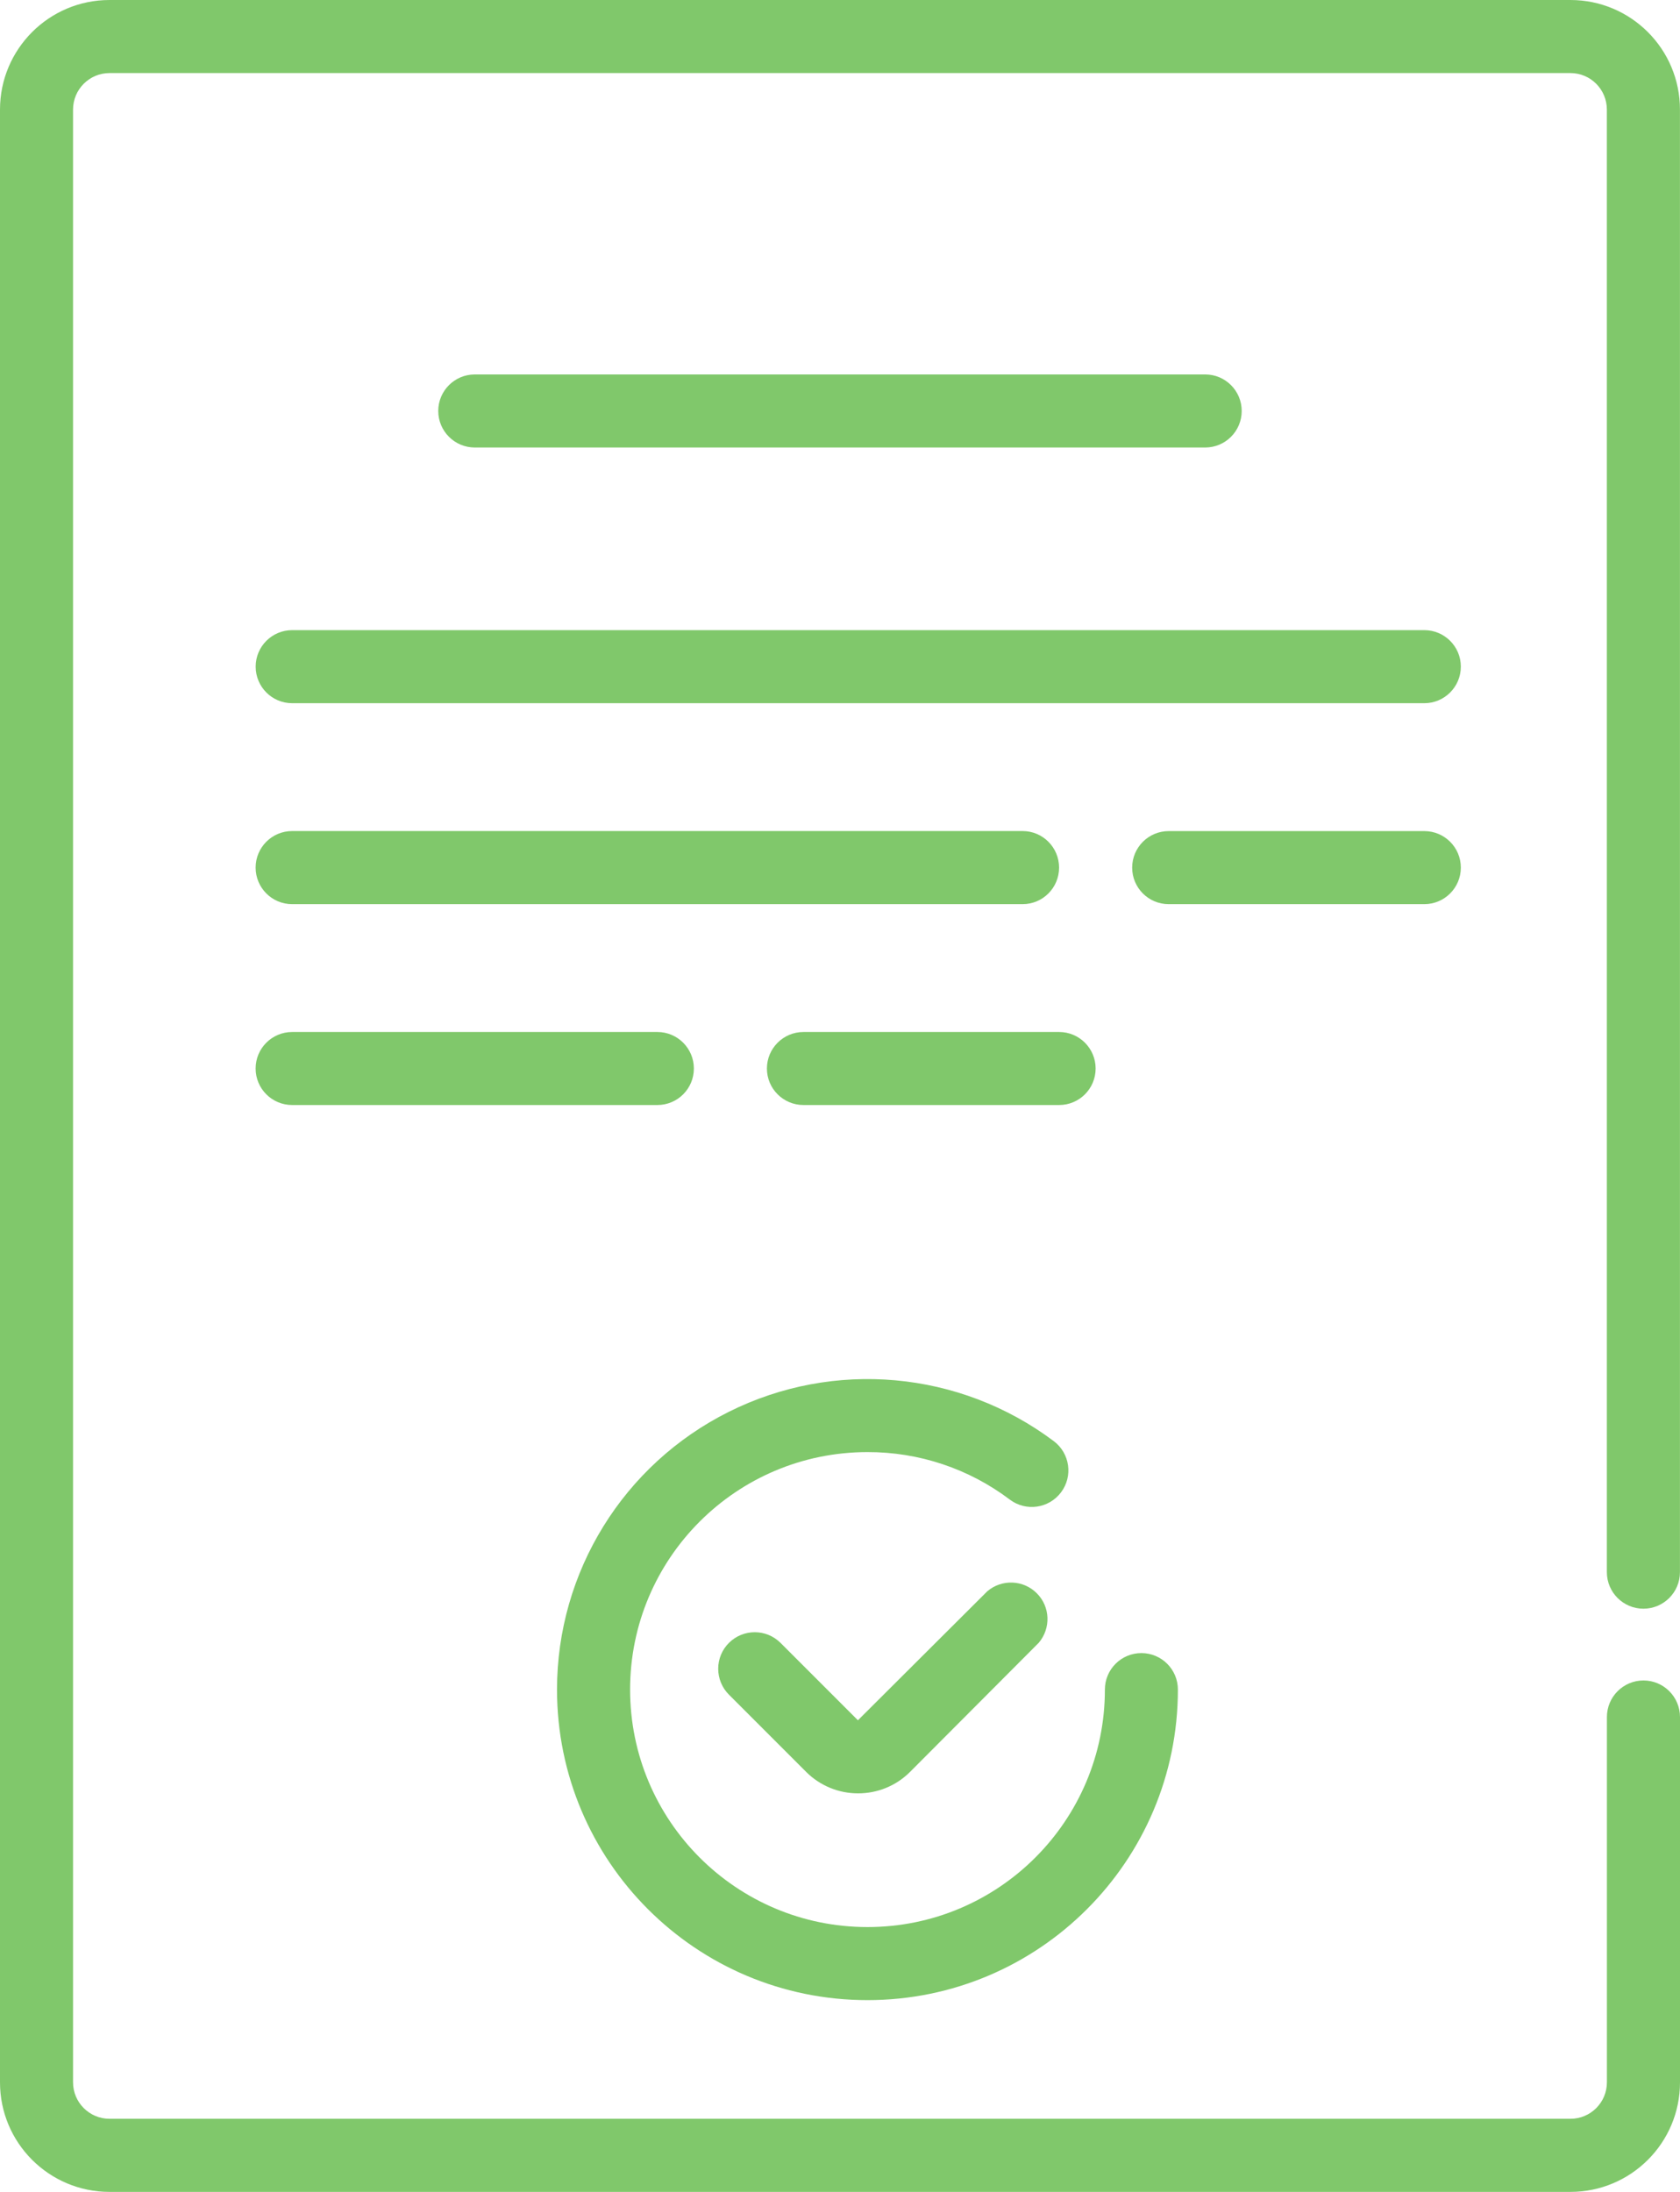
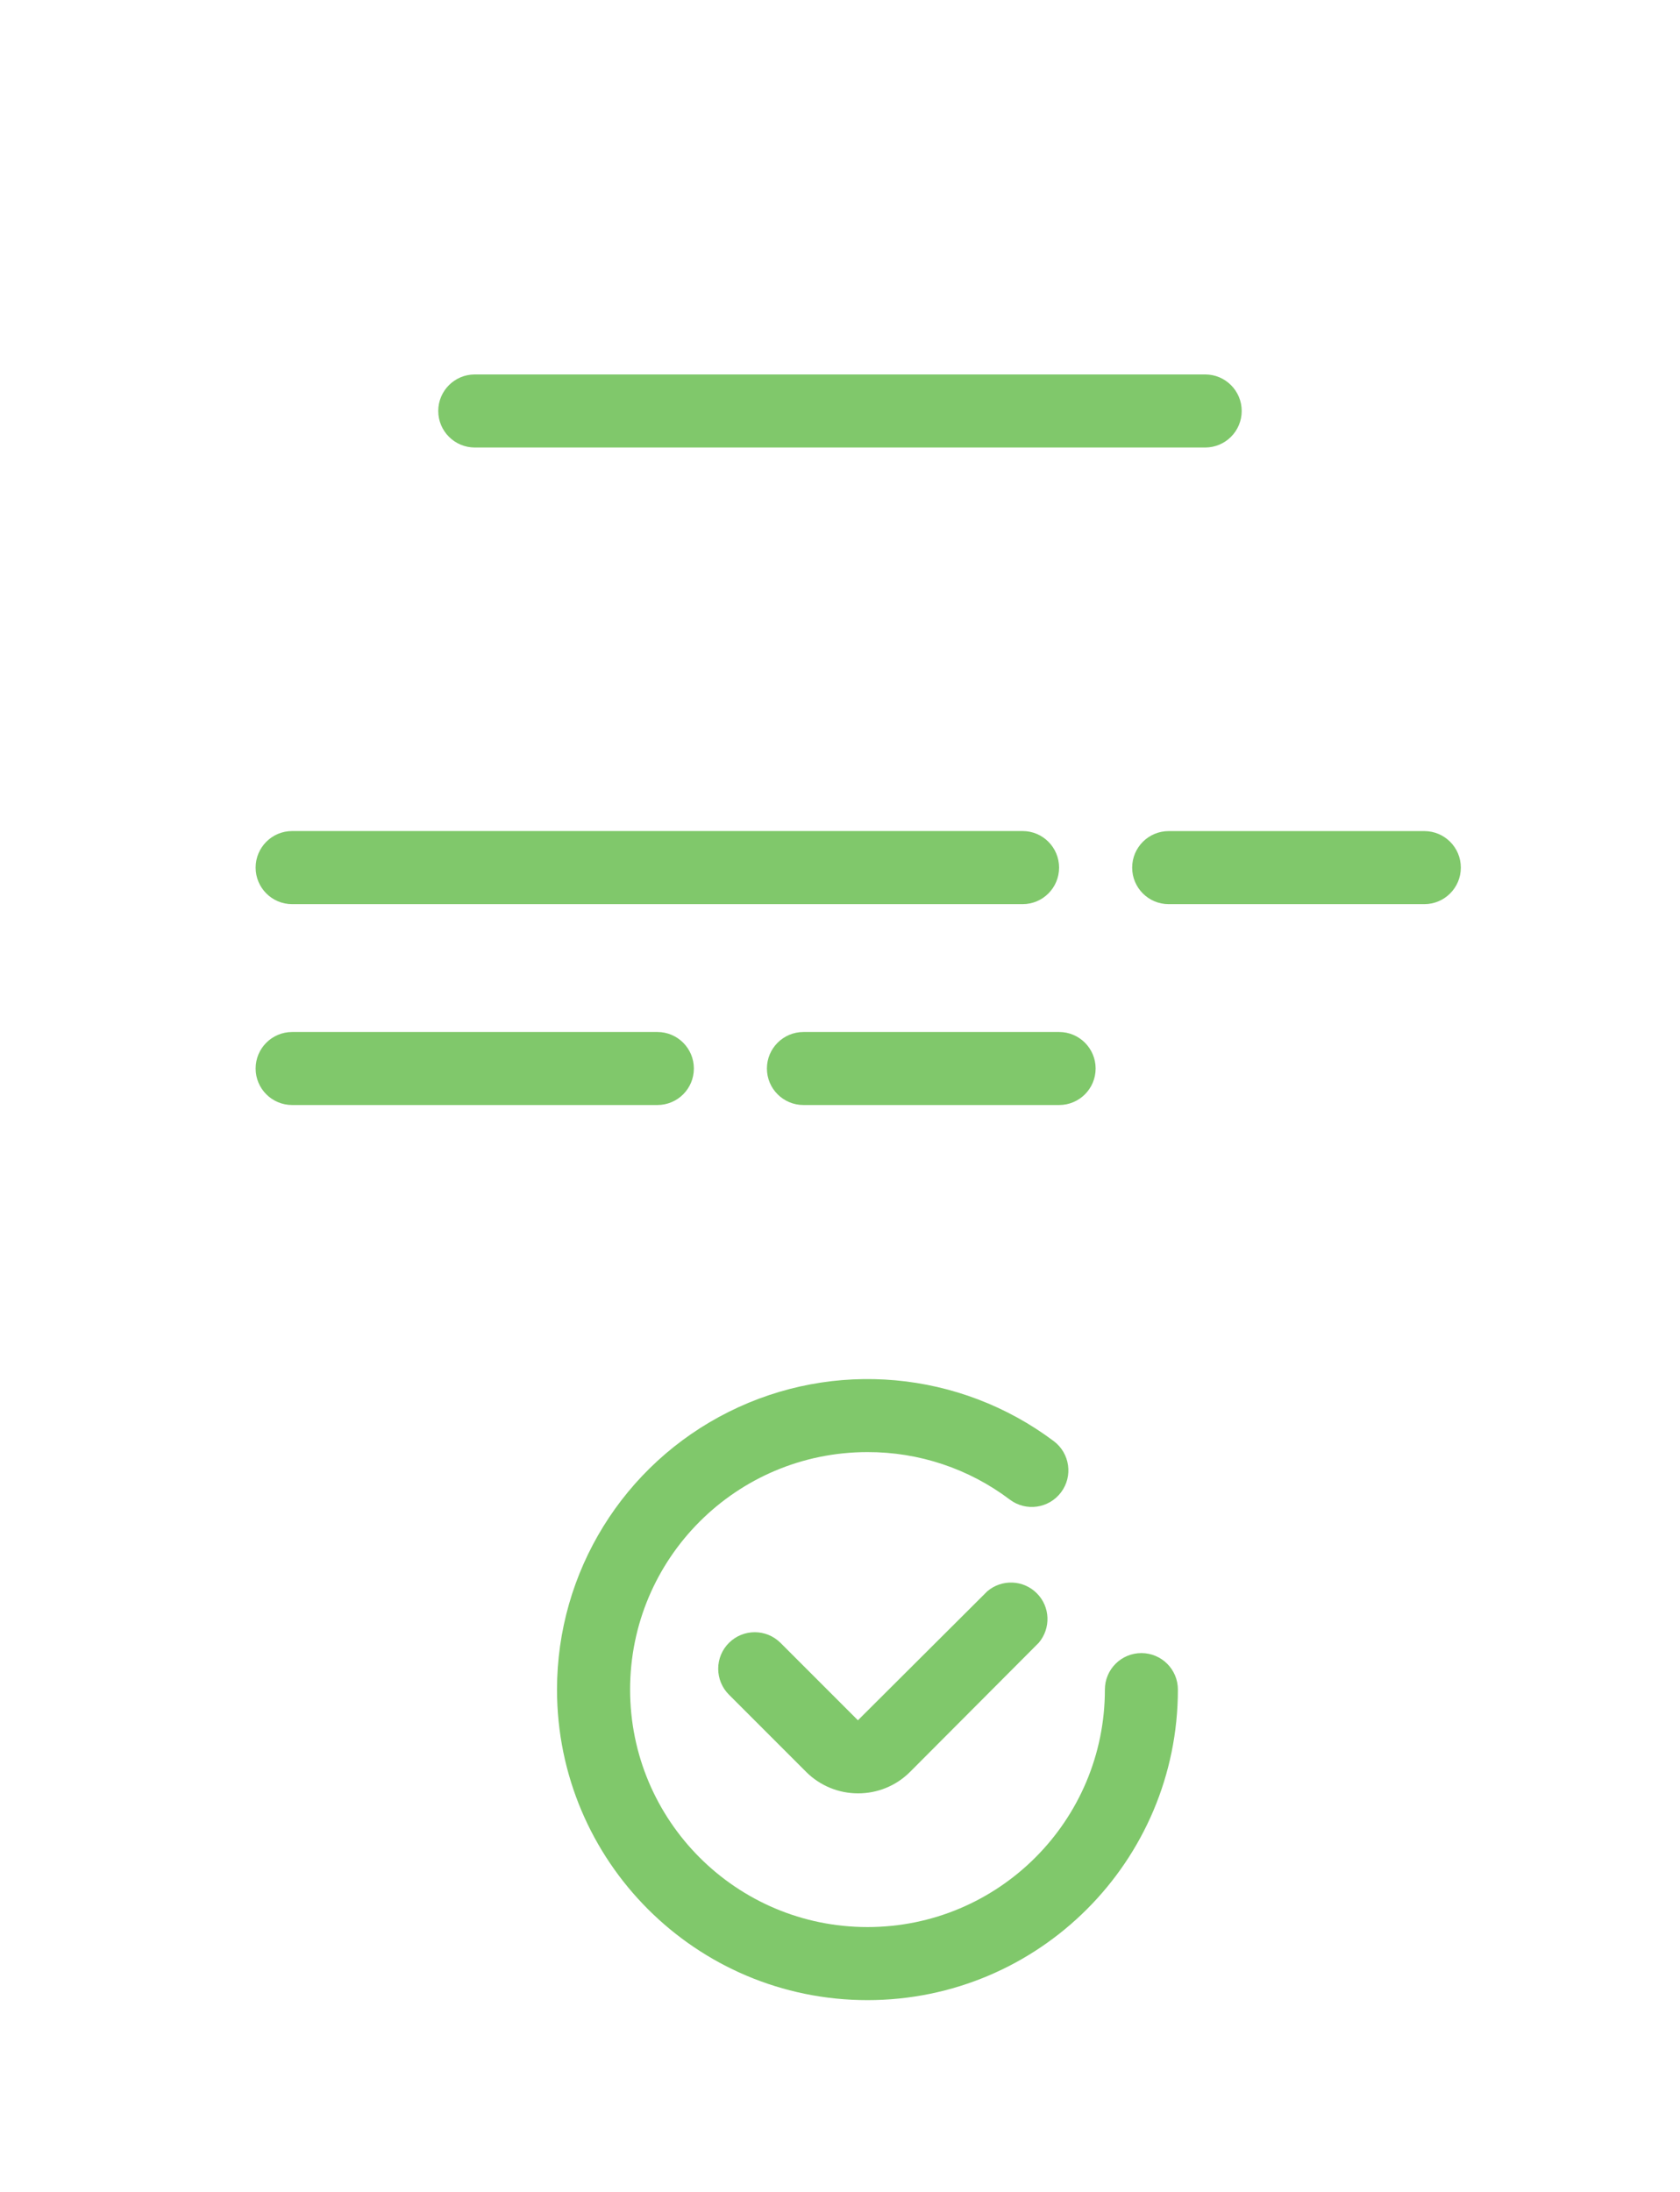
<svg xmlns="http://www.w3.org/2000/svg" version="1.1" id="Layer_1" x="0px" y="0px" width="37.514px" height="48.931px" viewBox="0 0 37.514 48.931" enable-background="new 0 0 37.514 48.931" xml:space="preserve">
  <g>
    <path fill="#80C86B" d="M22.045,35.524l-2.888,2.879l-1.729-1.729c-0.318-0.316-0.831-0.316-1.15,0   c-0.154,0.152-0.241,0.361-0.241,0.578c0,0.218,0.087,0.427,0.241,0.58l1.729,1.729c0.306,0.303,0.72,0.473,1.15,0.473   c0.434,0.002,0.851-0.168,1.158-0.473l2.879-2.887c0.276-0.324,0.259-0.807-0.043-1.107C22.851,35.266,22.369,35.247,22.045,35.524   " />
    <path fill="#80C86B" d="M12.438,37.717c0,3.83,3.104,6.933,6.932,6.933s6.932-3.103,6.932-6.933c0-0.449-0.364-0.814-0.815-0.814   s-0.815,0.365-0.815,0.814c0,2.929-2.374,5.302-5.301,5.302c-2.928,0-5.301-2.373-5.301-5.302c0-2.928,2.373-5.301,5.301-5.301   c1.147-0.003,2.264,0.369,3.18,1.062c0.36,0.27,0.872,0.196,1.142-0.164c0.271-0.36,0.198-0.871-0.162-1.142   c-2.101-1.576-4.912-1.828-7.259-0.654C13.921,32.692,12.438,35.092,12.438,37.717" />
    <path fill="#80C86B" d="M10.602,8.359c-0.45,0-0.816,0.365-0.816,0.815c0,0.451,0.366,0.816,0.816,0.816h16.31   c0.45,0,0.815-0.365,0.815-0.816c0-0.45-0.365-0.815-0.815-0.815H10.602z" />
-     <path fill="#80C86B" d="M31.805,14.067H6.524c-0.45,0-0.815,0.365-0.815,0.815c0,0.451,0.365,0.816,0.815,0.816h25.281   c0.449,0,0.815-0.365,0.815-0.816C32.621,14.432,32.254,14.067,31.805,14.067" />
    <path fill="#80C86B" d="M23.649,19.368c0-0.45-0.364-0.816-0.814-0.816H6.523c-0.45,0-0.815,0.366-0.815,0.816   c0,0.451,0.365,0.816,0.815,0.816h16.311C23.285,20.184,23.649,19.819,23.649,19.368" />
    <path fill="#80C86B" d="M31.805,18.553h-5.709c-0.45,0-0.815,0.365-0.815,0.816c0,0.45,0.365,0.815,0.815,0.815h5.709   c0.449,0,0.815-0.365,0.815-0.815C32.621,18.917,32.254,18.553,31.805,18.553" />
-     <path fill="#80C86B" d="M14.679,24.668c0.45,0,0.815-0.364,0.815-0.815c0-0.45-0.365-0.815-0.815-0.815H6.524   c-0.451,0-0.816,0.365-0.816,0.815c0,0.451,0.365,0.815,0.816,0.815H14.679z" />
+     <path fill="#80C86B" d="M14.679,24.668c0.45,0,0.815-0.364,0.815-0.815c0-0.45-0.365-0.815-0.815-0.815H6.524   c-0.451,0-0.816,0.365-0.816,0.815c0,0.451,0.365,0.815,0.816,0.815H14.679" />
    <path fill="#80C86B" d="M17.941,24.668h5.709c0.45,0,0.815-0.364,0.815-0.815c0-0.45-0.365-0.815-0.815-0.815h-5.709   c-0.45,0-0.816,0.365-0.816,0.815C17.125,24.304,17.491,24.668,17.941,24.668" />
-     <path fill="#80C86B" d="M36.698,37.514c-0.449,0-0.816,0.365-0.816,0.816v8.154c0,0.45-0.364,0.815-0.814,0.815H2.446   c-0.45,0-0.815-0.365-0.815-0.815V2.447c0-0.451,0.365-0.816,0.815-0.816h32.621c0.45,0,0.814,0.365,0.814,0.816v32.65   c0,0.45,0.367,0.815,0.816,0.815c0.45,0,0.816-0.365,0.816-0.815V2.447C37.514,1.096,36.418,0,35.067,0H2.446   C1.095,0,0,1.096,0,2.447v44.038c0,1.352,1.095,2.446,2.446,2.446h32.621c1.352,0,2.447-1.095,2.447-2.446v-8.154   C37.514,37.879,37.148,37.514,36.698,37.514" />
  </g>
</svg>